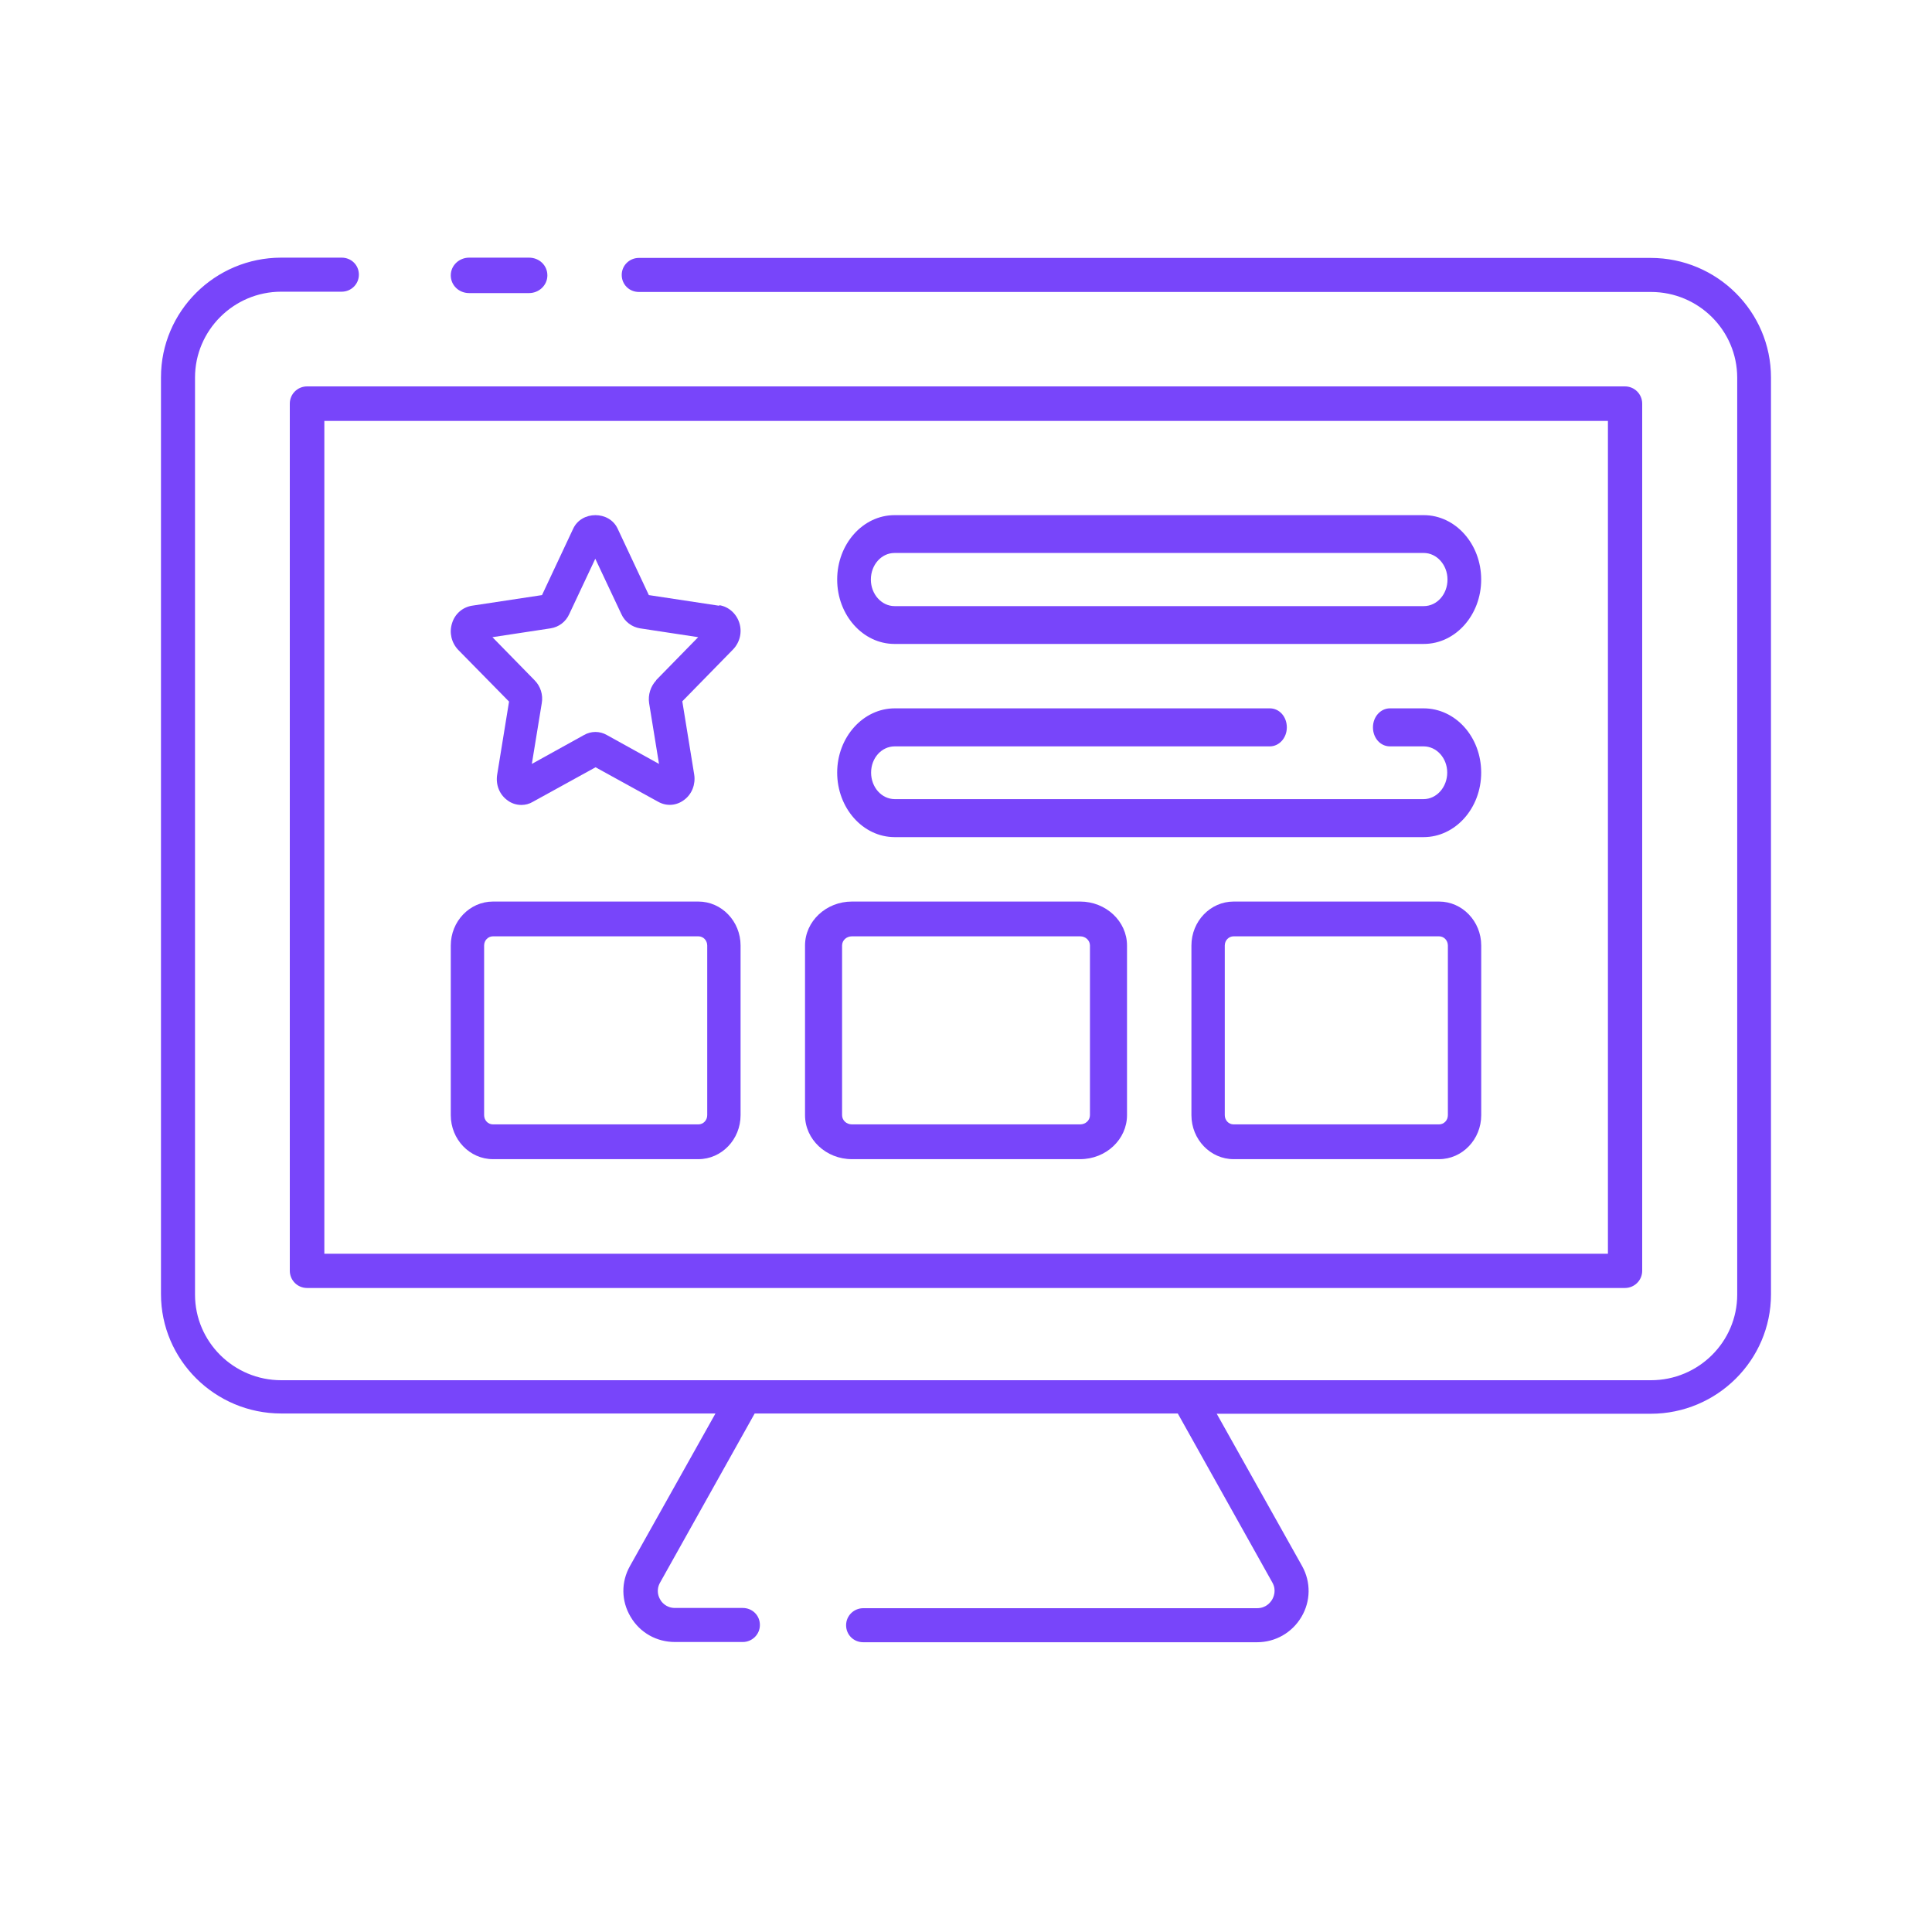
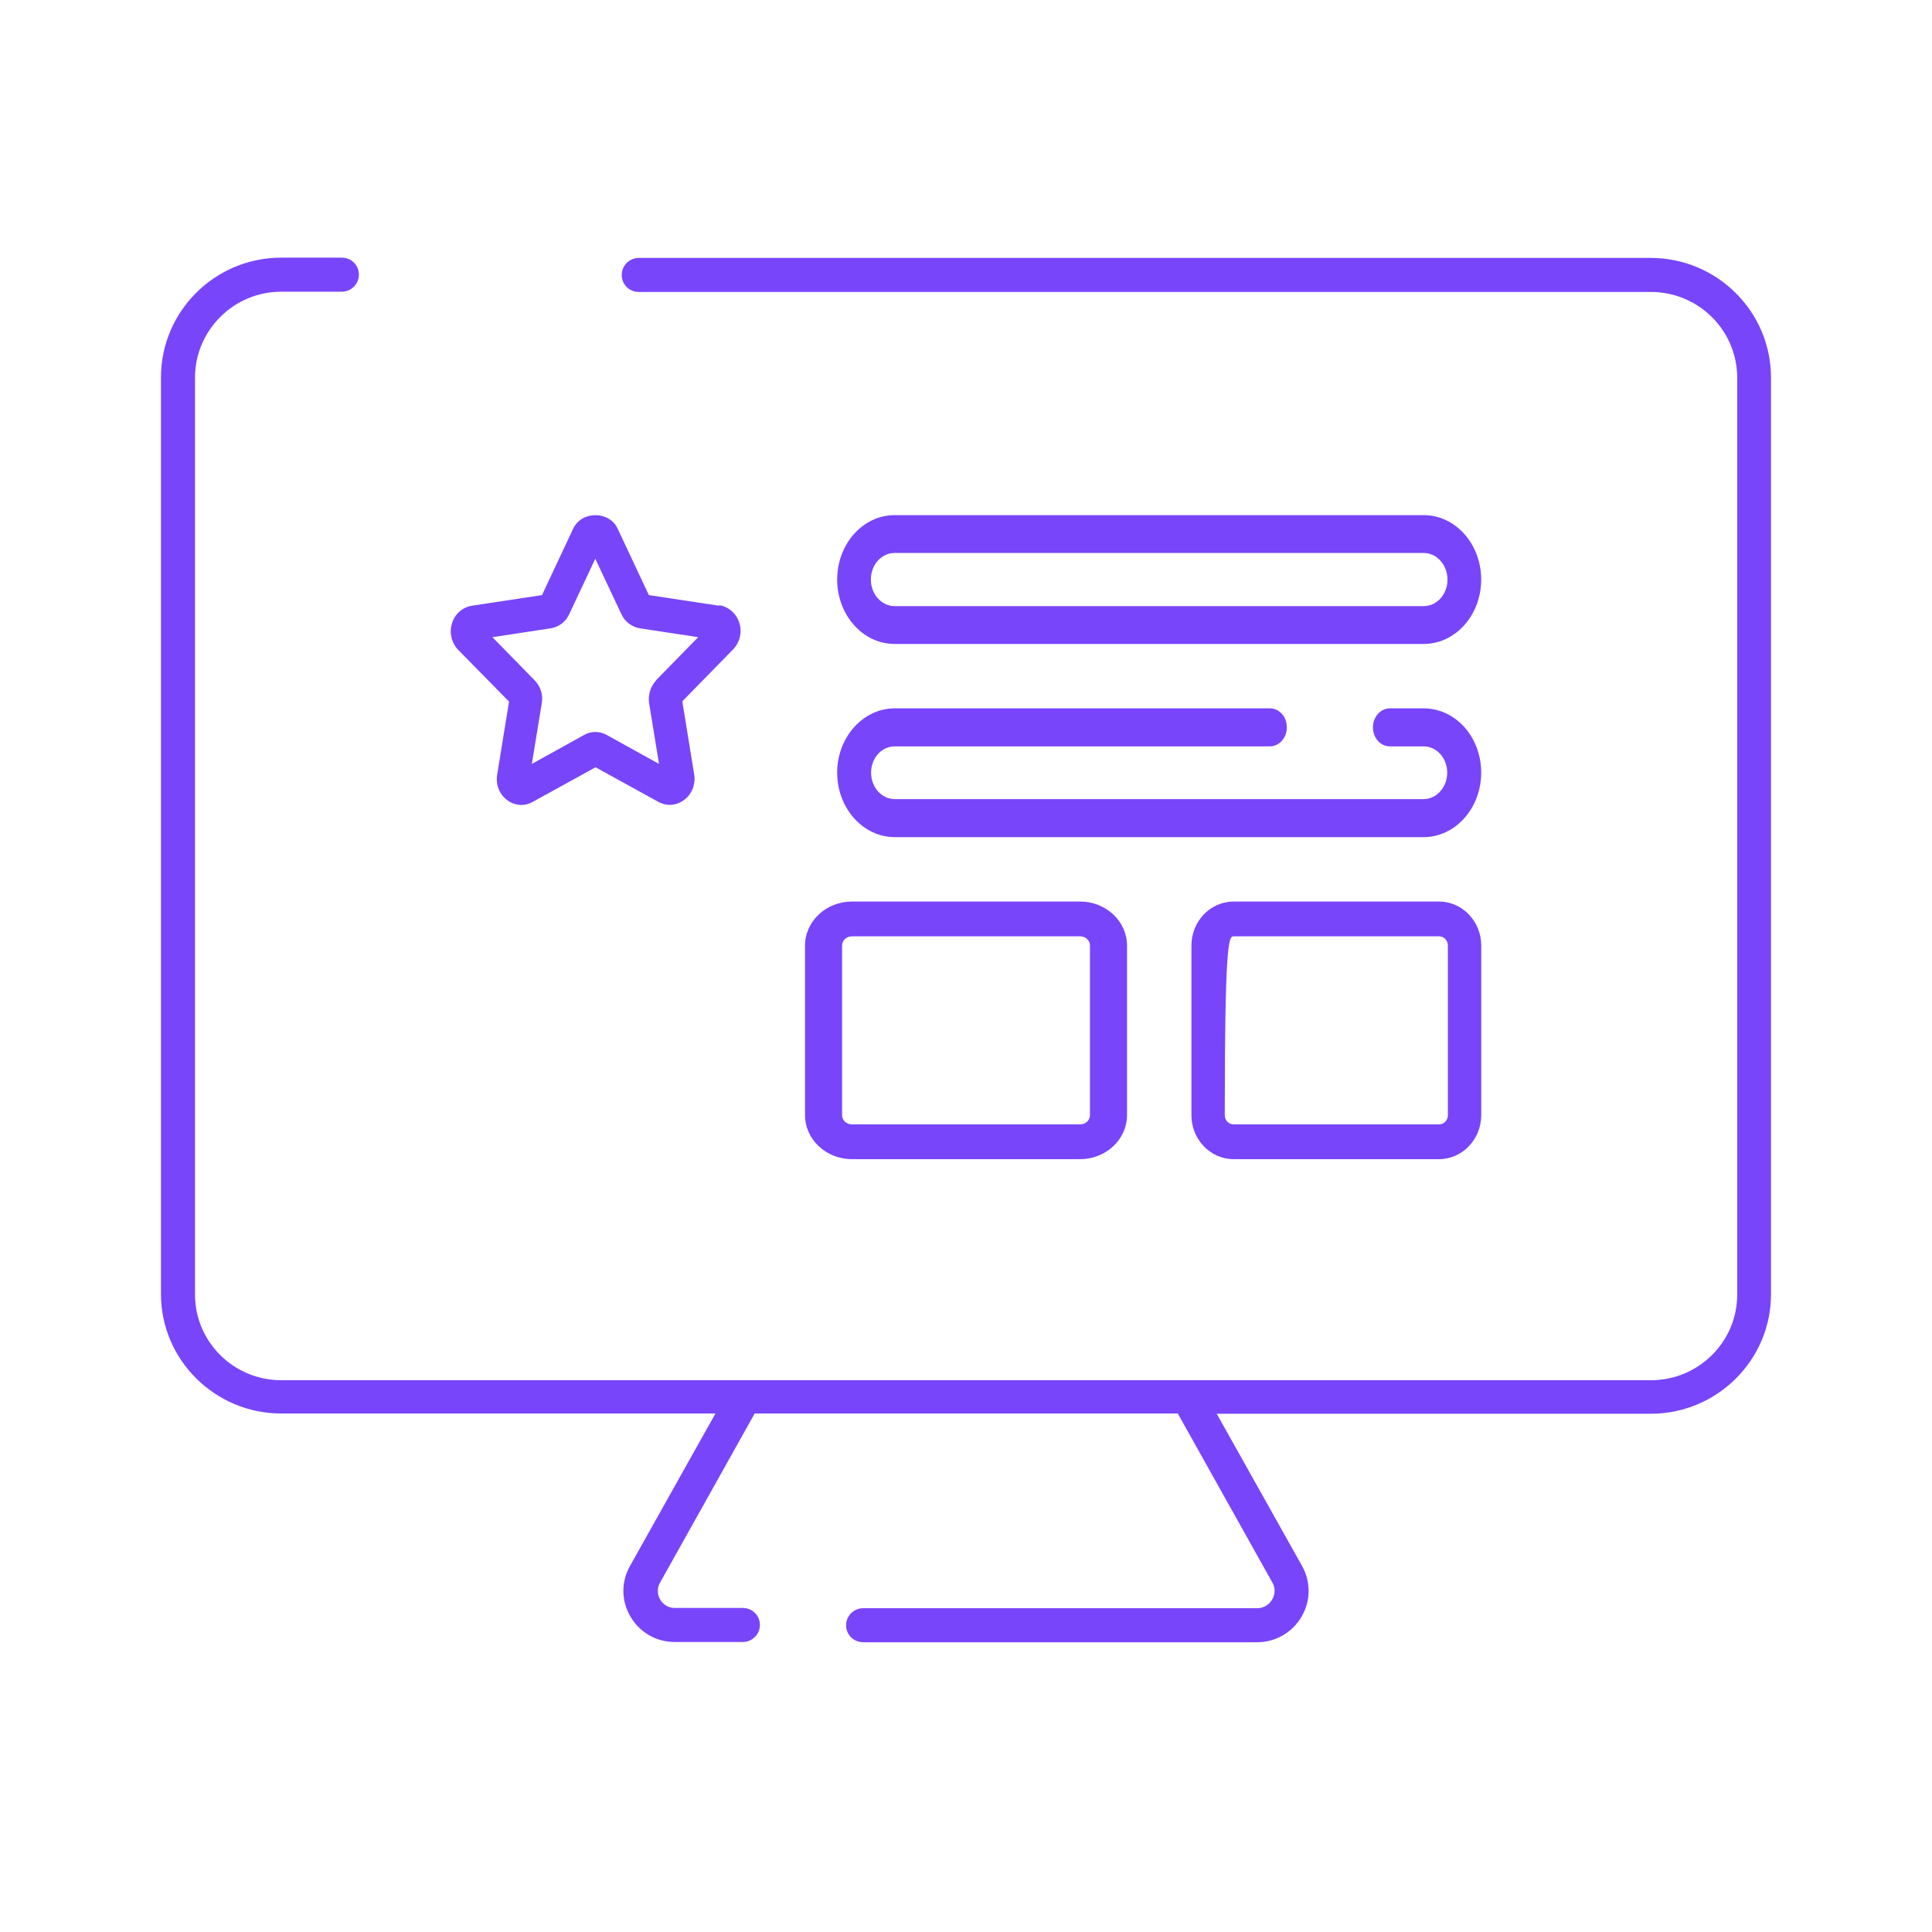
<svg xmlns="http://www.w3.org/2000/svg" width="50" height="50" viewBox="0 0 50 50" fill="none">
-   <path d="M13.691 7.585C13.95 7.585 14.166 7.383 14.166 7.126C14.166 6.869 13.957 6.668 13.691 6.668H12.142C11.882 6.668 11.666 6.869 11.666 7.126C11.666 7.383 11.875 7.585 12.142 7.585H13.691Z" fill="#7845FA" />
  <path d="M42.727 6.675H16.534C16.292 6.675 16.09 6.868 16.09 7.115C16.09 7.362 16.285 7.556 16.534 7.556H42.727C43.957 7.556 44.959 8.55 44.959 9.778V33.505C44.959 34.726 43.957 35.72 42.727 35.72H7.278C6.048 35.72 5.047 34.726 5.047 33.505V9.771C5.047 8.55 6.048 7.549 7.278 7.549H8.844C9.086 7.549 9.288 7.355 9.288 7.108C9.288 6.862 9.093 6.668 8.844 6.668H7.278C5.564 6.668 4.166 8.056 4.166 9.765V33.491C4.166 35.193 5.564 36.581 7.278 36.581H18.516L16.305 40.526C16.07 40.94 16.076 41.433 16.319 41.841C16.561 42.254 16.991 42.495 17.468 42.495H19.222C19.464 42.495 19.666 42.301 19.666 42.054C19.666 41.807 19.471 41.614 19.222 41.614H17.468C17.239 41.614 17.118 41.46 17.085 41.393C17.044 41.327 16.971 41.153 17.085 40.953L19.531 36.581H30.481L32.927 40.953C33.042 41.153 32.961 41.333 32.921 41.4C32.88 41.467 32.766 41.62 32.531 41.62H22.341C22.099 41.62 21.897 41.814 21.897 42.061C21.897 42.308 22.092 42.501 22.341 42.501H32.531C33.008 42.501 33.438 42.254 33.68 41.847C33.922 41.44 33.929 40.946 33.7 40.532L31.489 36.588H42.721C44.435 36.588 45.833 35.2 45.833 33.498V9.771C45.833 8.063 44.435 6.675 42.721 6.675H42.727Z" fill="#7845FA" />
-   <path d="M7.5 10.446V32.887C7.5 33.13 7.696 33.333 7.947 33.333H42.053C42.297 33.333 42.5 33.137 42.5 32.887V10.446C42.5 10.203 42.304 10 42.053 10H7.947C7.703 10 7.5 10.196 7.5 10.446ZM8.394 10.893H41.613V32.447H8.394V10.893Z" fill="#7845FA" />
  <path d="M36.848 13.332H23.15C22.332 13.332 21.666 14.079 21.666 14.999C21.666 15.918 22.332 16.665 23.15 16.665H36.848C37.667 16.665 38.333 15.918 38.333 14.999C38.333 14.079 37.667 13.332 36.848 13.332ZM36.848 15.686H23.15C22.817 15.686 22.538 15.38 22.538 14.999C22.538 14.617 22.811 14.311 23.15 14.311H36.848C37.181 14.311 37.461 14.617 37.461 14.999C37.461 15.38 37.188 15.686 36.848 15.686Z" fill="#7845FA" />
  <path d="M36.842 18.332H35.971C35.731 18.332 35.532 18.548 35.532 18.824C35.532 19.1 35.725 19.316 35.971 19.316H36.842C37.182 19.316 37.454 19.622 37.454 19.995C37.454 20.368 37.182 20.681 36.842 20.681H23.156C22.817 20.681 22.544 20.375 22.544 19.995C22.544 19.615 22.817 19.316 23.156 19.316H32.864C33.103 19.316 33.303 19.1 33.303 18.824C33.303 18.548 33.11 18.332 32.864 18.332H23.156C22.338 18.332 21.666 19.078 21.666 19.995C21.666 20.912 22.331 21.665 23.156 21.665H36.842C37.661 21.665 38.333 20.92 38.333 19.995C38.333 19.07 37.667 18.332 36.842 18.332Z" fill="#7845FA" />
  <path d="M18.608 15.676L16.792 15.401L15.984 13.68C15.766 13.216 15.053 13.216 14.835 13.68L14.027 15.401L12.211 15.676C11.968 15.717 11.769 15.891 11.698 16.133C11.621 16.375 11.685 16.637 11.859 16.819L13.174 18.157L12.866 20.052C12.827 20.308 12.924 20.556 13.122 20.704C13.232 20.792 13.366 20.832 13.495 20.832C13.597 20.832 13.7 20.805 13.79 20.751L15.413 19.857L17.036 20.751C17.254 20.872 17.511 20.852 17.71 20.698C17.909 20.55 18.005 20.294 17.966 20.046L17.658 18.15L18.973 16.806C19.147 16.624 19.211 16.362 19.134 16.12C19.057 15.878 18.858 15.703 18.621 15.663L18.608 15.676ZM16.985 17.605C16.837 17.76 16.767 17.982 16.799 18.197L17.055 19.77L15.708 19.024C15.522 18.916 15.297 18.916 15.111 19.024L13.764 19.77L14.021 18.197C14.059 17.982 13.989 17.76 13.835 17.605L12.744 16.49L14.252 16.261C14.463 16.227 14.643 16.093 14.733 15.891L15.406 14.46L16.08 15.891C16.17 16.093 16.356 16.227 16.561 16.261L18.069 16.49L16.978 17.605H16.985Z" fill="#7845FA" />
-   <path d="M18.074 23.332H12.758C12.156 23.332 11.666 23.843 11.666 24.47V28.86C11.666 29.488 12.156 29.999 12.758 29.999H18.074C18.676 29.999 19.166 29.488 19.166 28.86V24.47C19.166 23.843 18.676 23.332 18.074 23.332ZM18.303 28.86C18.303 28.997 18.198 29.099 18.074 29.099H12.758C12.627 29.099 12.529 28.99 12.529 28.86V24.47C12.529 24.334 12.634 24.232 12.758 24.232H18.074C18.205 24.232 18.303 24.341 18.303 24.47V28.86Z" fill="#7845FA" />
-   <path d="M37.242 23.332H31.926C31.324 23.332 30.834 23.843 30.834 24.47V28.86C30.834 29.488 31.324 29.999 31.926 29.999H37.242C37.844 29.999 38.334 29.488 38.334 28.86V24.47C38.334 23.843 37.844 23.332 37.242 23.332ZM37.471 28.86C37.471 28.997 37.366 29.099 37.242 29.099H31.926C31.795 29.099 31.697 28.99 31.697 28.86V24.47C31.697 24.334 31.802 24.232 31.926 24.232H37.242C37.373 24.232 37.471 24.341 37.471 24.47V28.86Z" fill="#7845FA" />
+   <path d="M37.242 23.332H31.926C31.324 23.332 30.834 23.843 30.834 24.47V28.86C30.834 29.488 31.324 29.999 31.926 29.999H37.242C37.844 29.999 38.334 29.488 38.334 28.86V24.47C38.334 23.843 37.844 23.332 37.242 23.332ZM37.471 28.86C37.471 28.997 37.366 29.099 37.242 29.099H31.926C31.795 29.099 31.697 28.99 31.697 28.86C31.697 24.334 31.802 24.232 31.926 24.232H37.242C37.373 24.232 37.471 24.341 37.471 24.47V28.86Z" fill="#7845FA" />
  <path d="M27.954 23.332H22.047C21.379 23.332 20.834 23.843 20.834 24.47V28.86C20.834 29.488 21.379 29.999 22.047 29.999H27.954C28.622 29.999 29.167 29.488 29.167 28.86V24.47C29.167 23.843 28.622 23.332 27.954 23.332ZM28.208 28.86C28.208 28.997 28.092 29.099 27.954 29.099H22.047C21.902 29.099 21.793 28.99 21.793 28.86V24.47C21.793 24.334 21.909 24.232 22.047 24.232H27.954C28.099 24.232 28.208 24.341 28.208 24.47V28.86Z" fill="#7845FA" />
</svg>